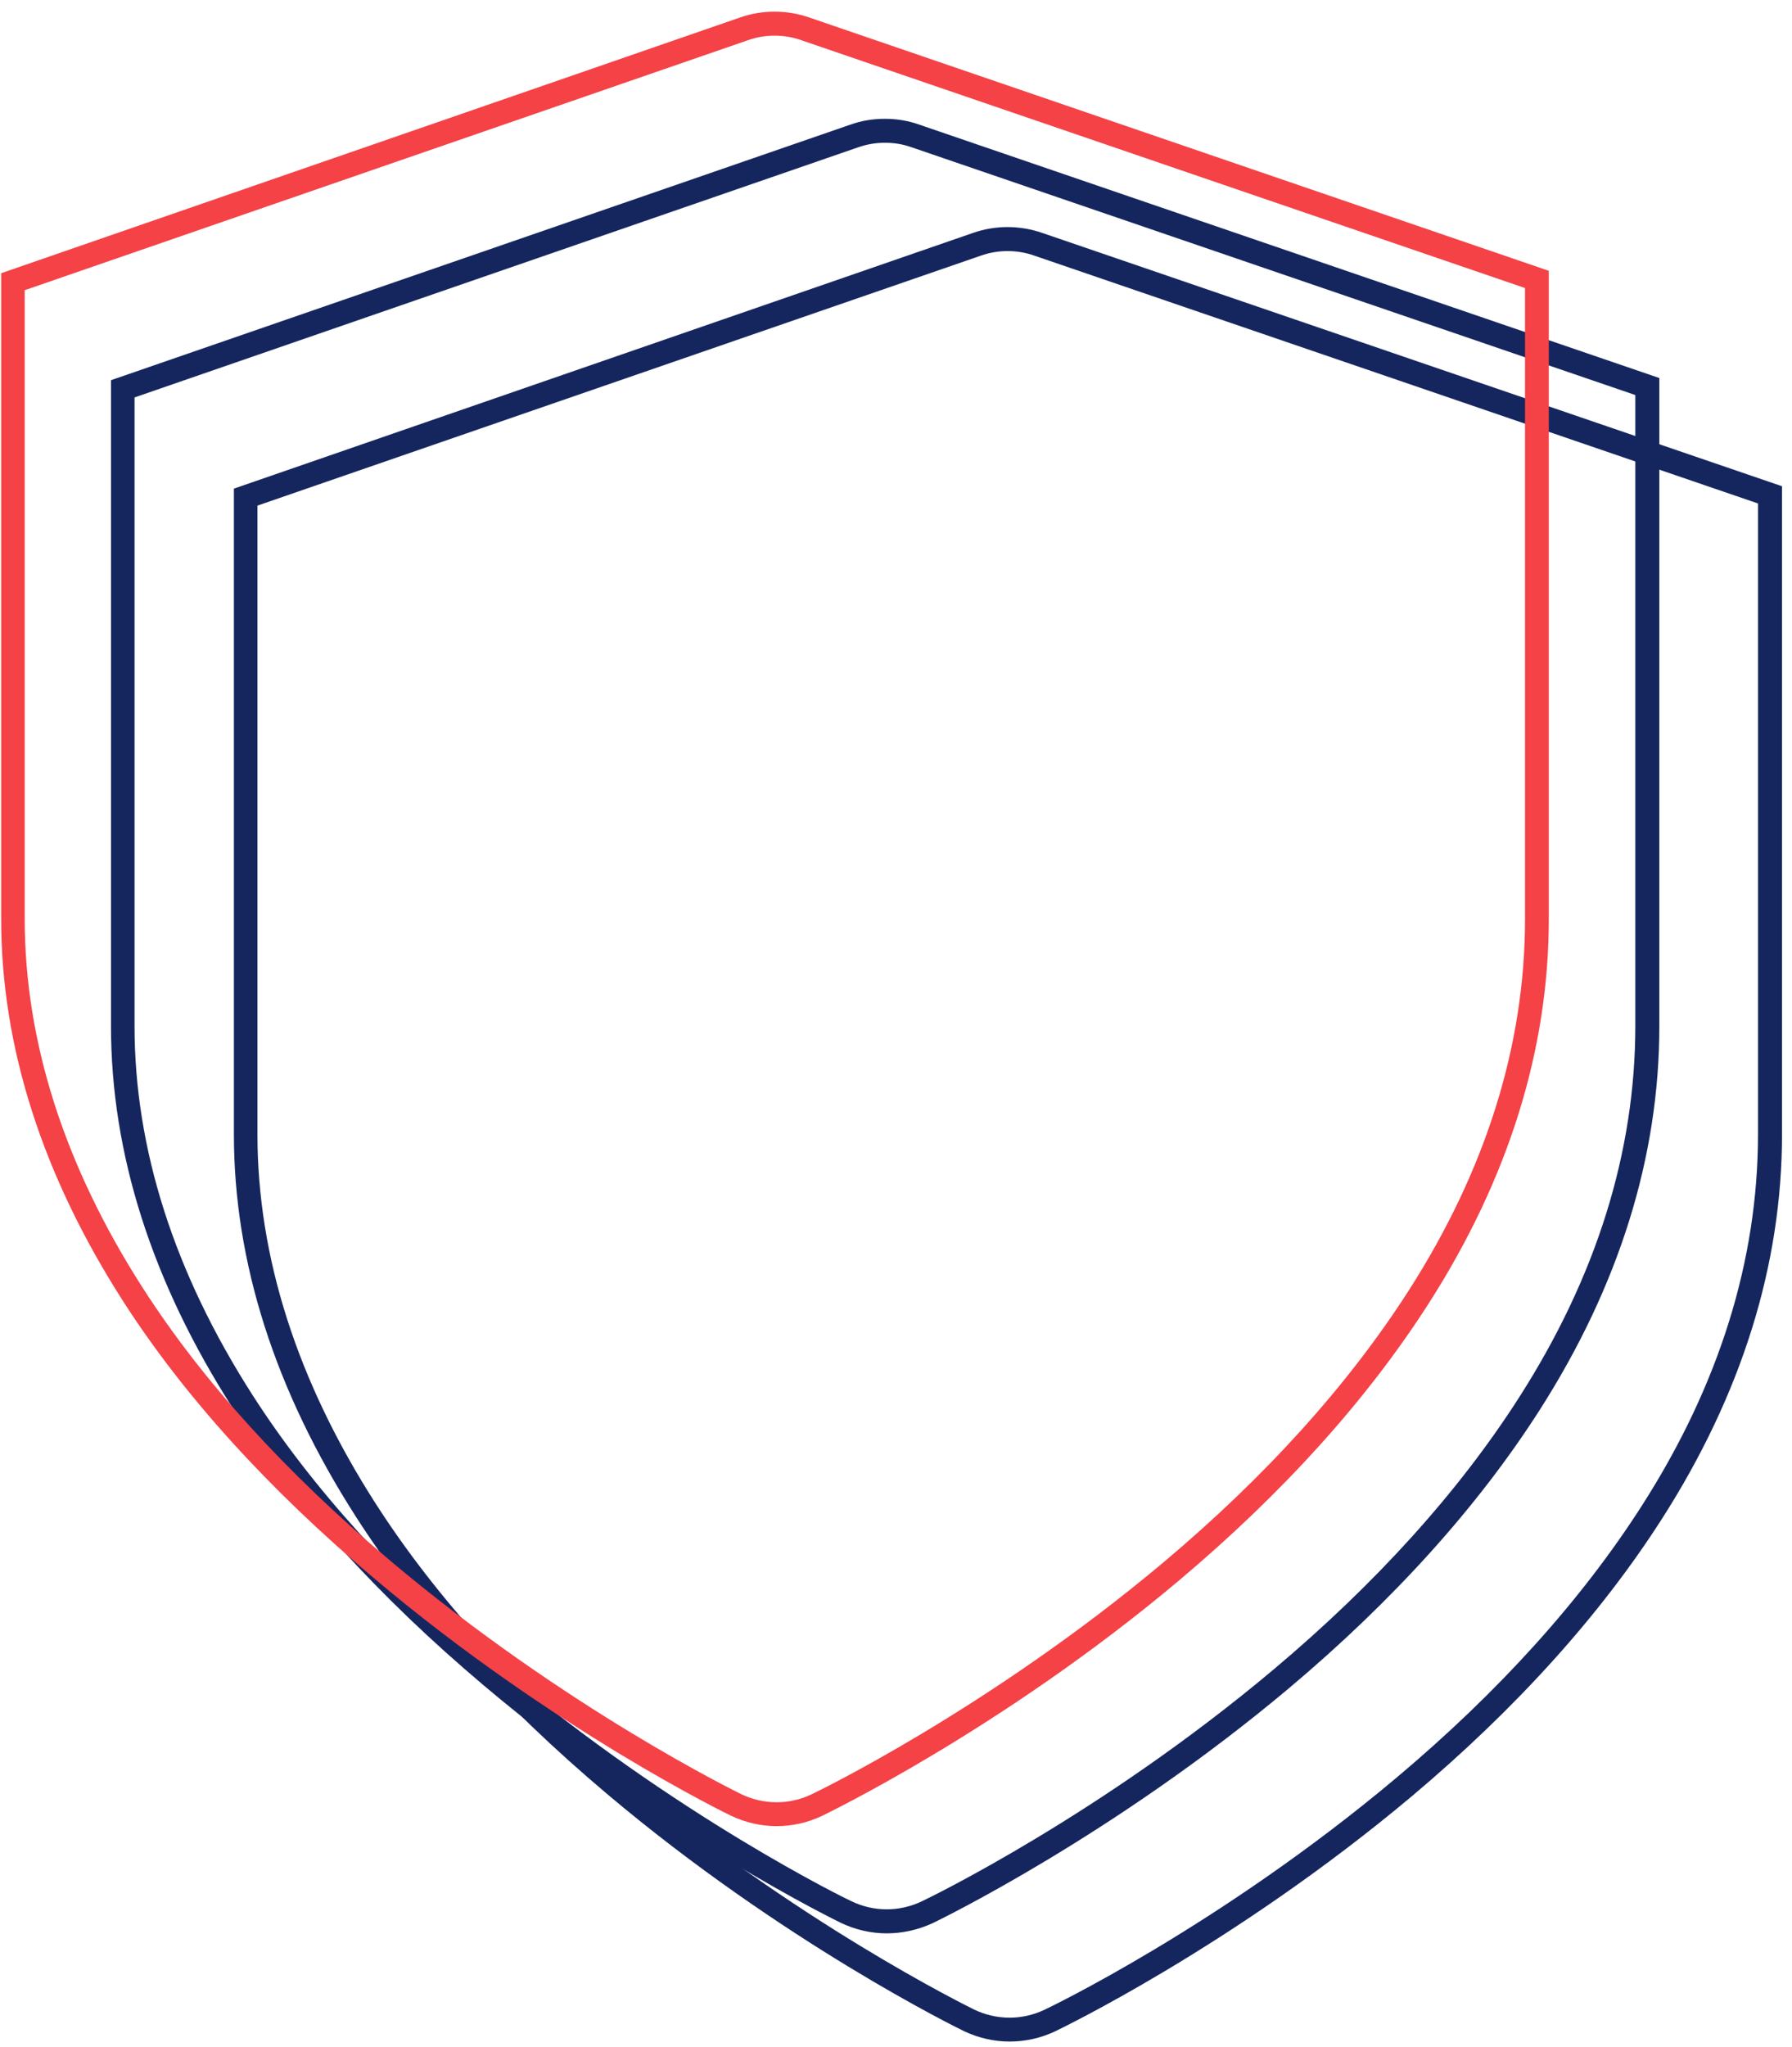
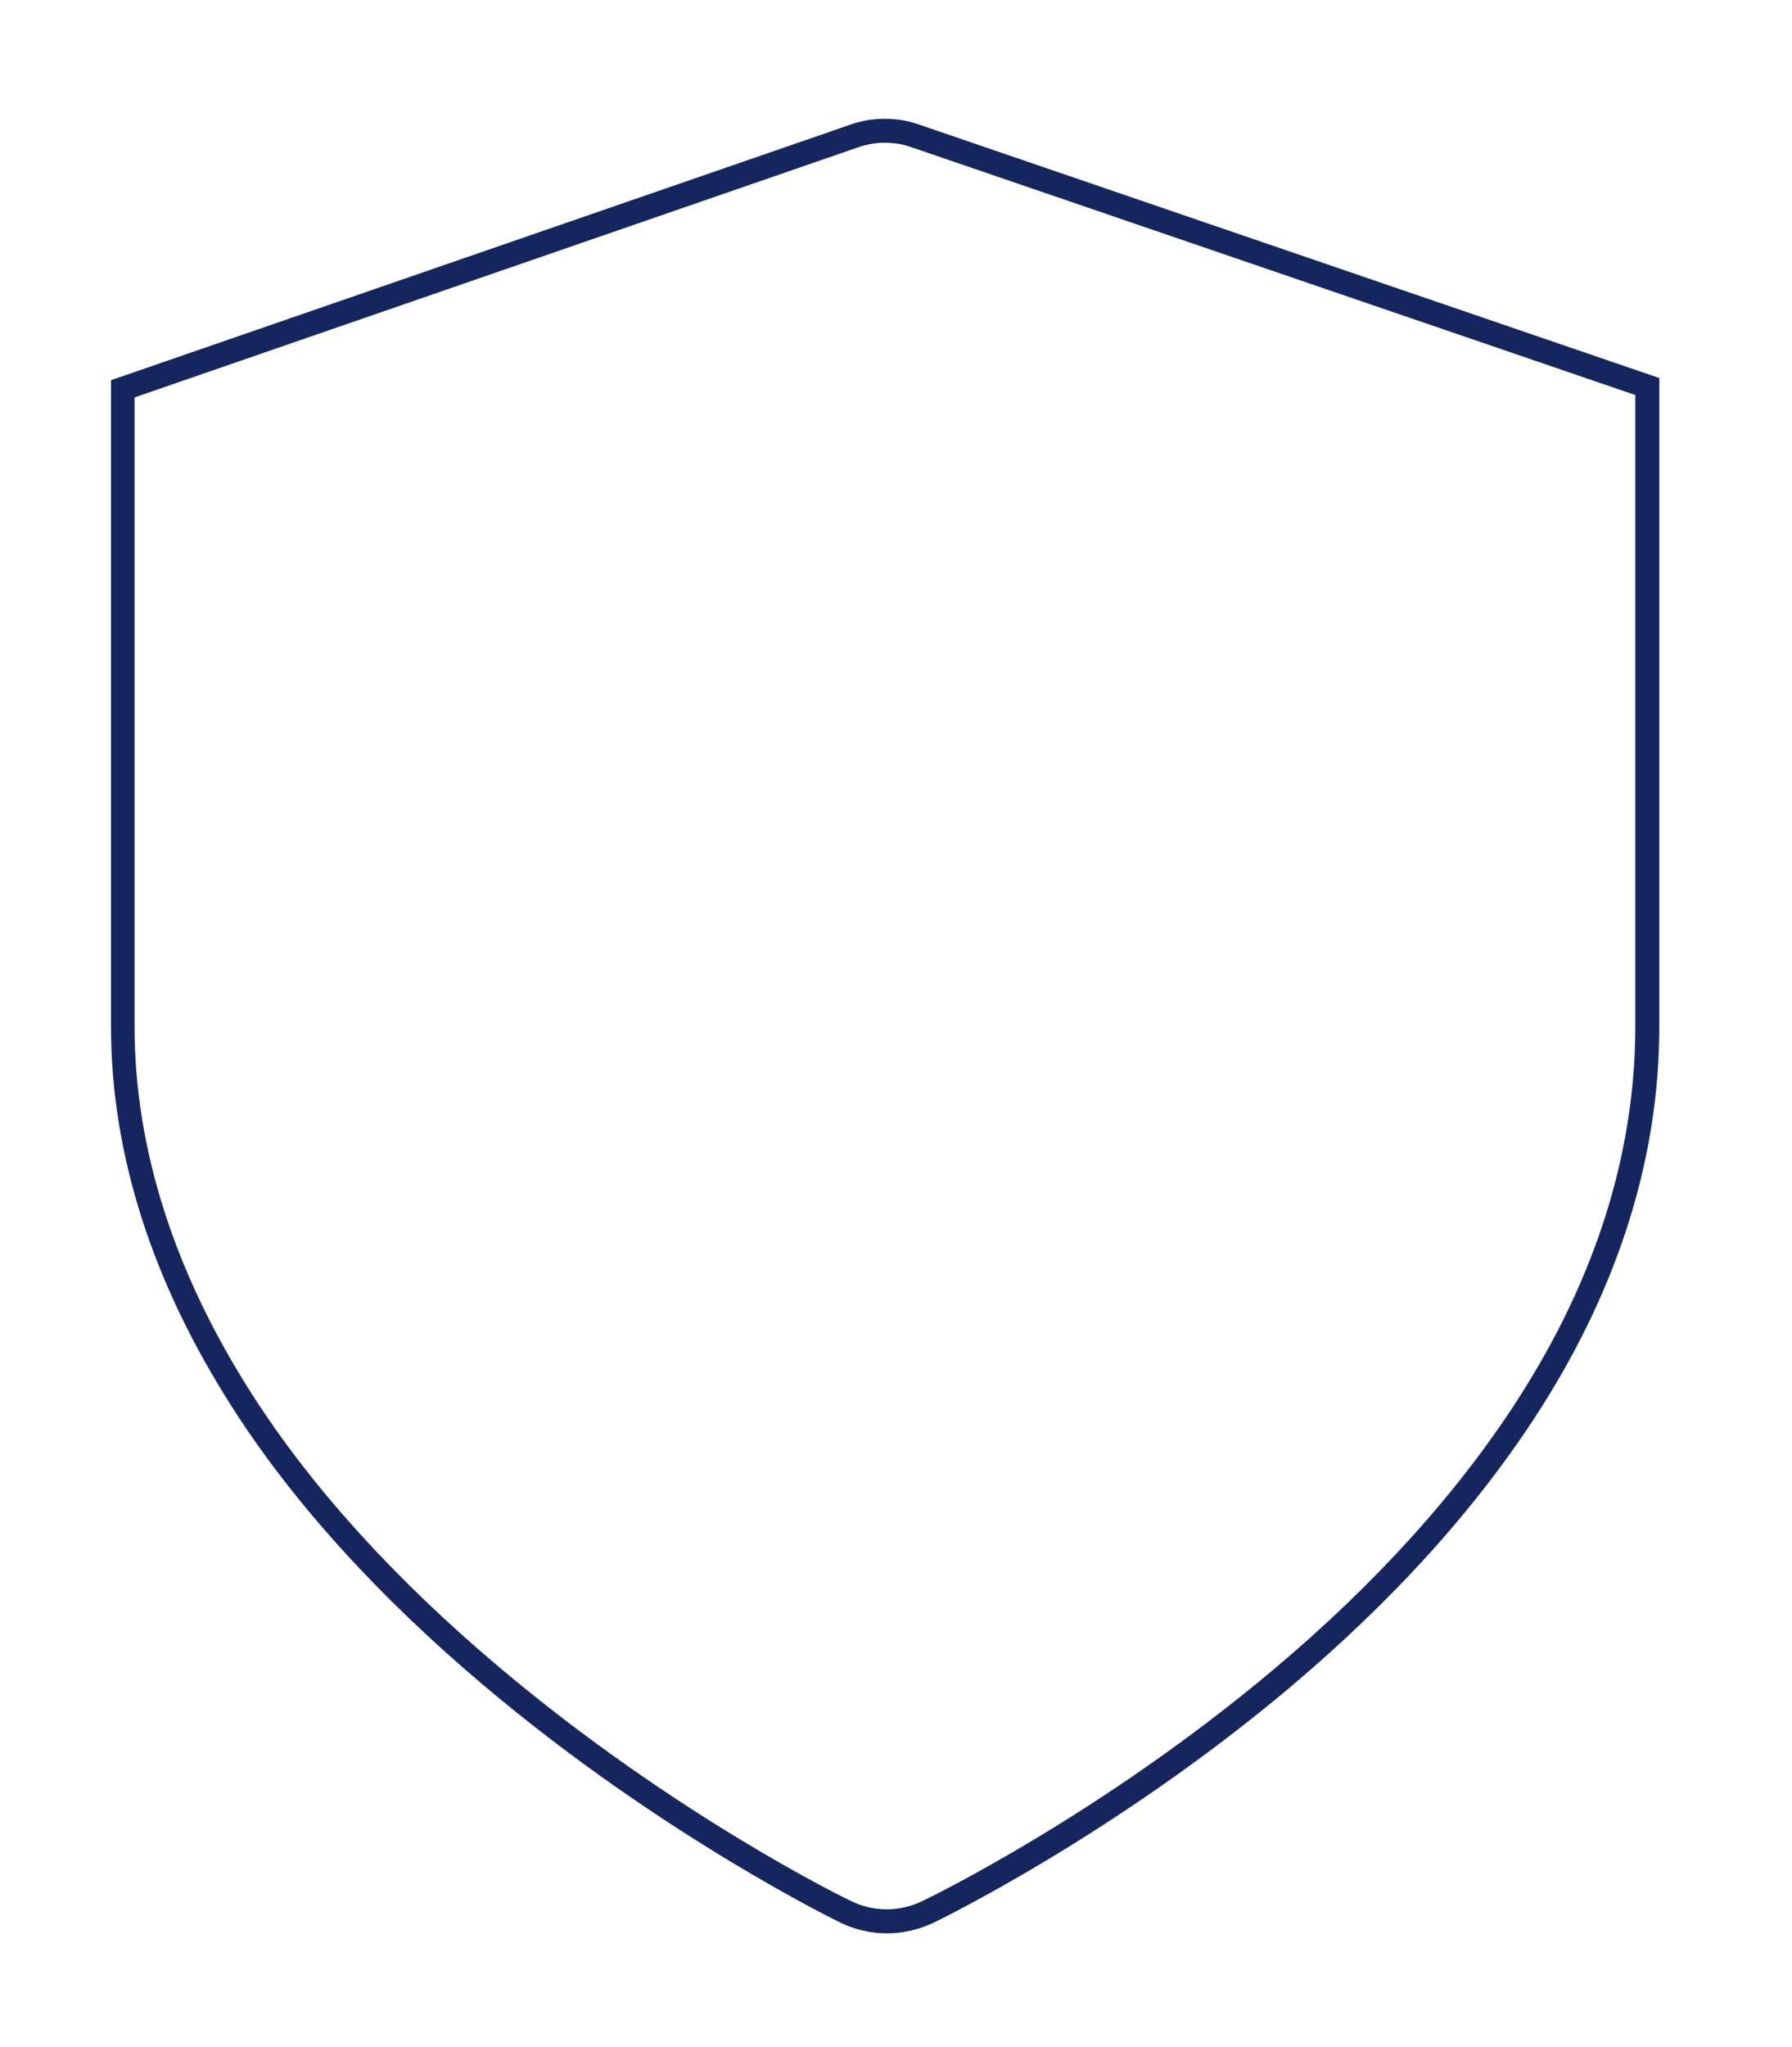
<svg xmlns="http://www.w3.org/2000/svg" width="99" height="113" viewBox="0 0 99 113" fill="none">
  <path d="M48.987 106.744C48.12 106.744 47.254 106.546 46.452 106.163C46.373 106.123 36.615 101.405 26.739 93.067C20.895 88.137 16.219 82.984 12.87 77.763C8.391 70.786 6.132 63.689 6.132 56.659V20.991L46.951 6.891C47.569 6.666 48.212 6.56 48.882 6.56H48.895C49.552 6.56 50.195 6.666 50.813 6.891L91.671 20.872V56.659C91.671 63.874 89.438 71.01 85.039 77.882C81.637 83.195 76.988 88.349 71.222 93.199C61.53 101.339 51.916 105.991 51.509 106.189C50.694 106.559 49.841 106.744 48.987 106.744ZM7.433 21.943V56.646C7.433 63.425 9.626 70.284 13.96 77.037C17.243 82.151 21.827 87.199 27.579 92.049C37.338 100.282 46.912 104.921 47.017 104.96C48.265 105.568 49.683 105.568 50.931 104.973C51.325 104.788 60.807 100.203 70.368 92.168C76.029 87.41 80.599 82.349 83.922 77.156C88.191 70.495 90.344 63.597 90.344 56.646V21.811L50.366 8.133C49.893 7.961 49.394 7.882 48.882 7.882C48.882 7.882 48.882 7.882 48.869 7.882C48.357 7.882 47.858 7.974 47.372 8.146L7.433 21.943Z" fill="#15265F" />
-   <path d="M55.777 112.717C54.91 112.717 54.044 112.519 53.242 112.136C52.835 111.938 43.221 107.22 33.529 99.04C27.685 94.111 23.009 88.957 19.66 83.737C15.181 76.759 12.922 69.663 12.922 62.632V26.978L53.742 12.864C54.976 12.428 56.342 12.428 57.59 12.864L98.448 26.846V62.632C98.448 69.848 96.215 76.984 91.816 83.856C88.414 89.168 83.765 94.322 77.999 99.172C68.096 107.484 58.378 112.11 58.273 112.162C57.484 112.532 56.631 112.717 55.777 112.717ZM14.223 27.916V62.619C14.223 69.398 16.416 76.257 20.75 83.01C24.033 88.124 28.617 93.186 34.37 98.022C43.944 106.097 53.413 110.748 53.807 110.947C55.042 111.541 56.46 111.555 57.708 110.96C57.8 110.92 67.374 106.361 77.145 98.154C82.806 93.397 87.363 88.349 90.699 83.142C94.968 76.482 97.121 69.583 97.121 62.632V27.797L57.156 14.119C56.197 13.776 55.134 13.776 54.175 14.119L14.223 27.916Z" fill="#15265F" />
-   <path d="M42.906 100.824C42.039 100.824 41.173 100.626 40.372 100.242C40.28 100.203 30.548 95.485 20.671 87.146C14.827 82.217 10.151 77.063 6.802 71.843C2.324 64.865 0.065 57.769 0.065 50.739V15.084L40.871 0.97C42.105 0.534 43.471 0.534 44.719 0.97L85.564 14.952V50.739C85.564 57.954 83.331 65.09 78.931 71.962C75.53 77.275 70.881 82.428 65.115 87.278C55.304 95.525 45.494 100.216 45.389 100.269C44.601 100.639 43.76 100.824 42.906 100.824ZM1.365 16.022V50.725C1.365 57.505 3.558 64.363 7.892 71.116C11.176 76.231 15.759 81.279 21.512 86.129C31.27 94.362 40.844 99 40.936 99.053C42.171 99.648 43.602 99.661 44.837 99.066C44.929 99.027 54.595 94.388 64.275 86.261C69.935 81.503 74.492 76.455 77.828 71.248C82.097 64.588 84.251 57.69 84.251 50.739V15.903L44.285 2.226C43.327 1.882 42.263 1.882 41.304 2.226L1.365 16.022Z" fill="#F44247" />
</svg>